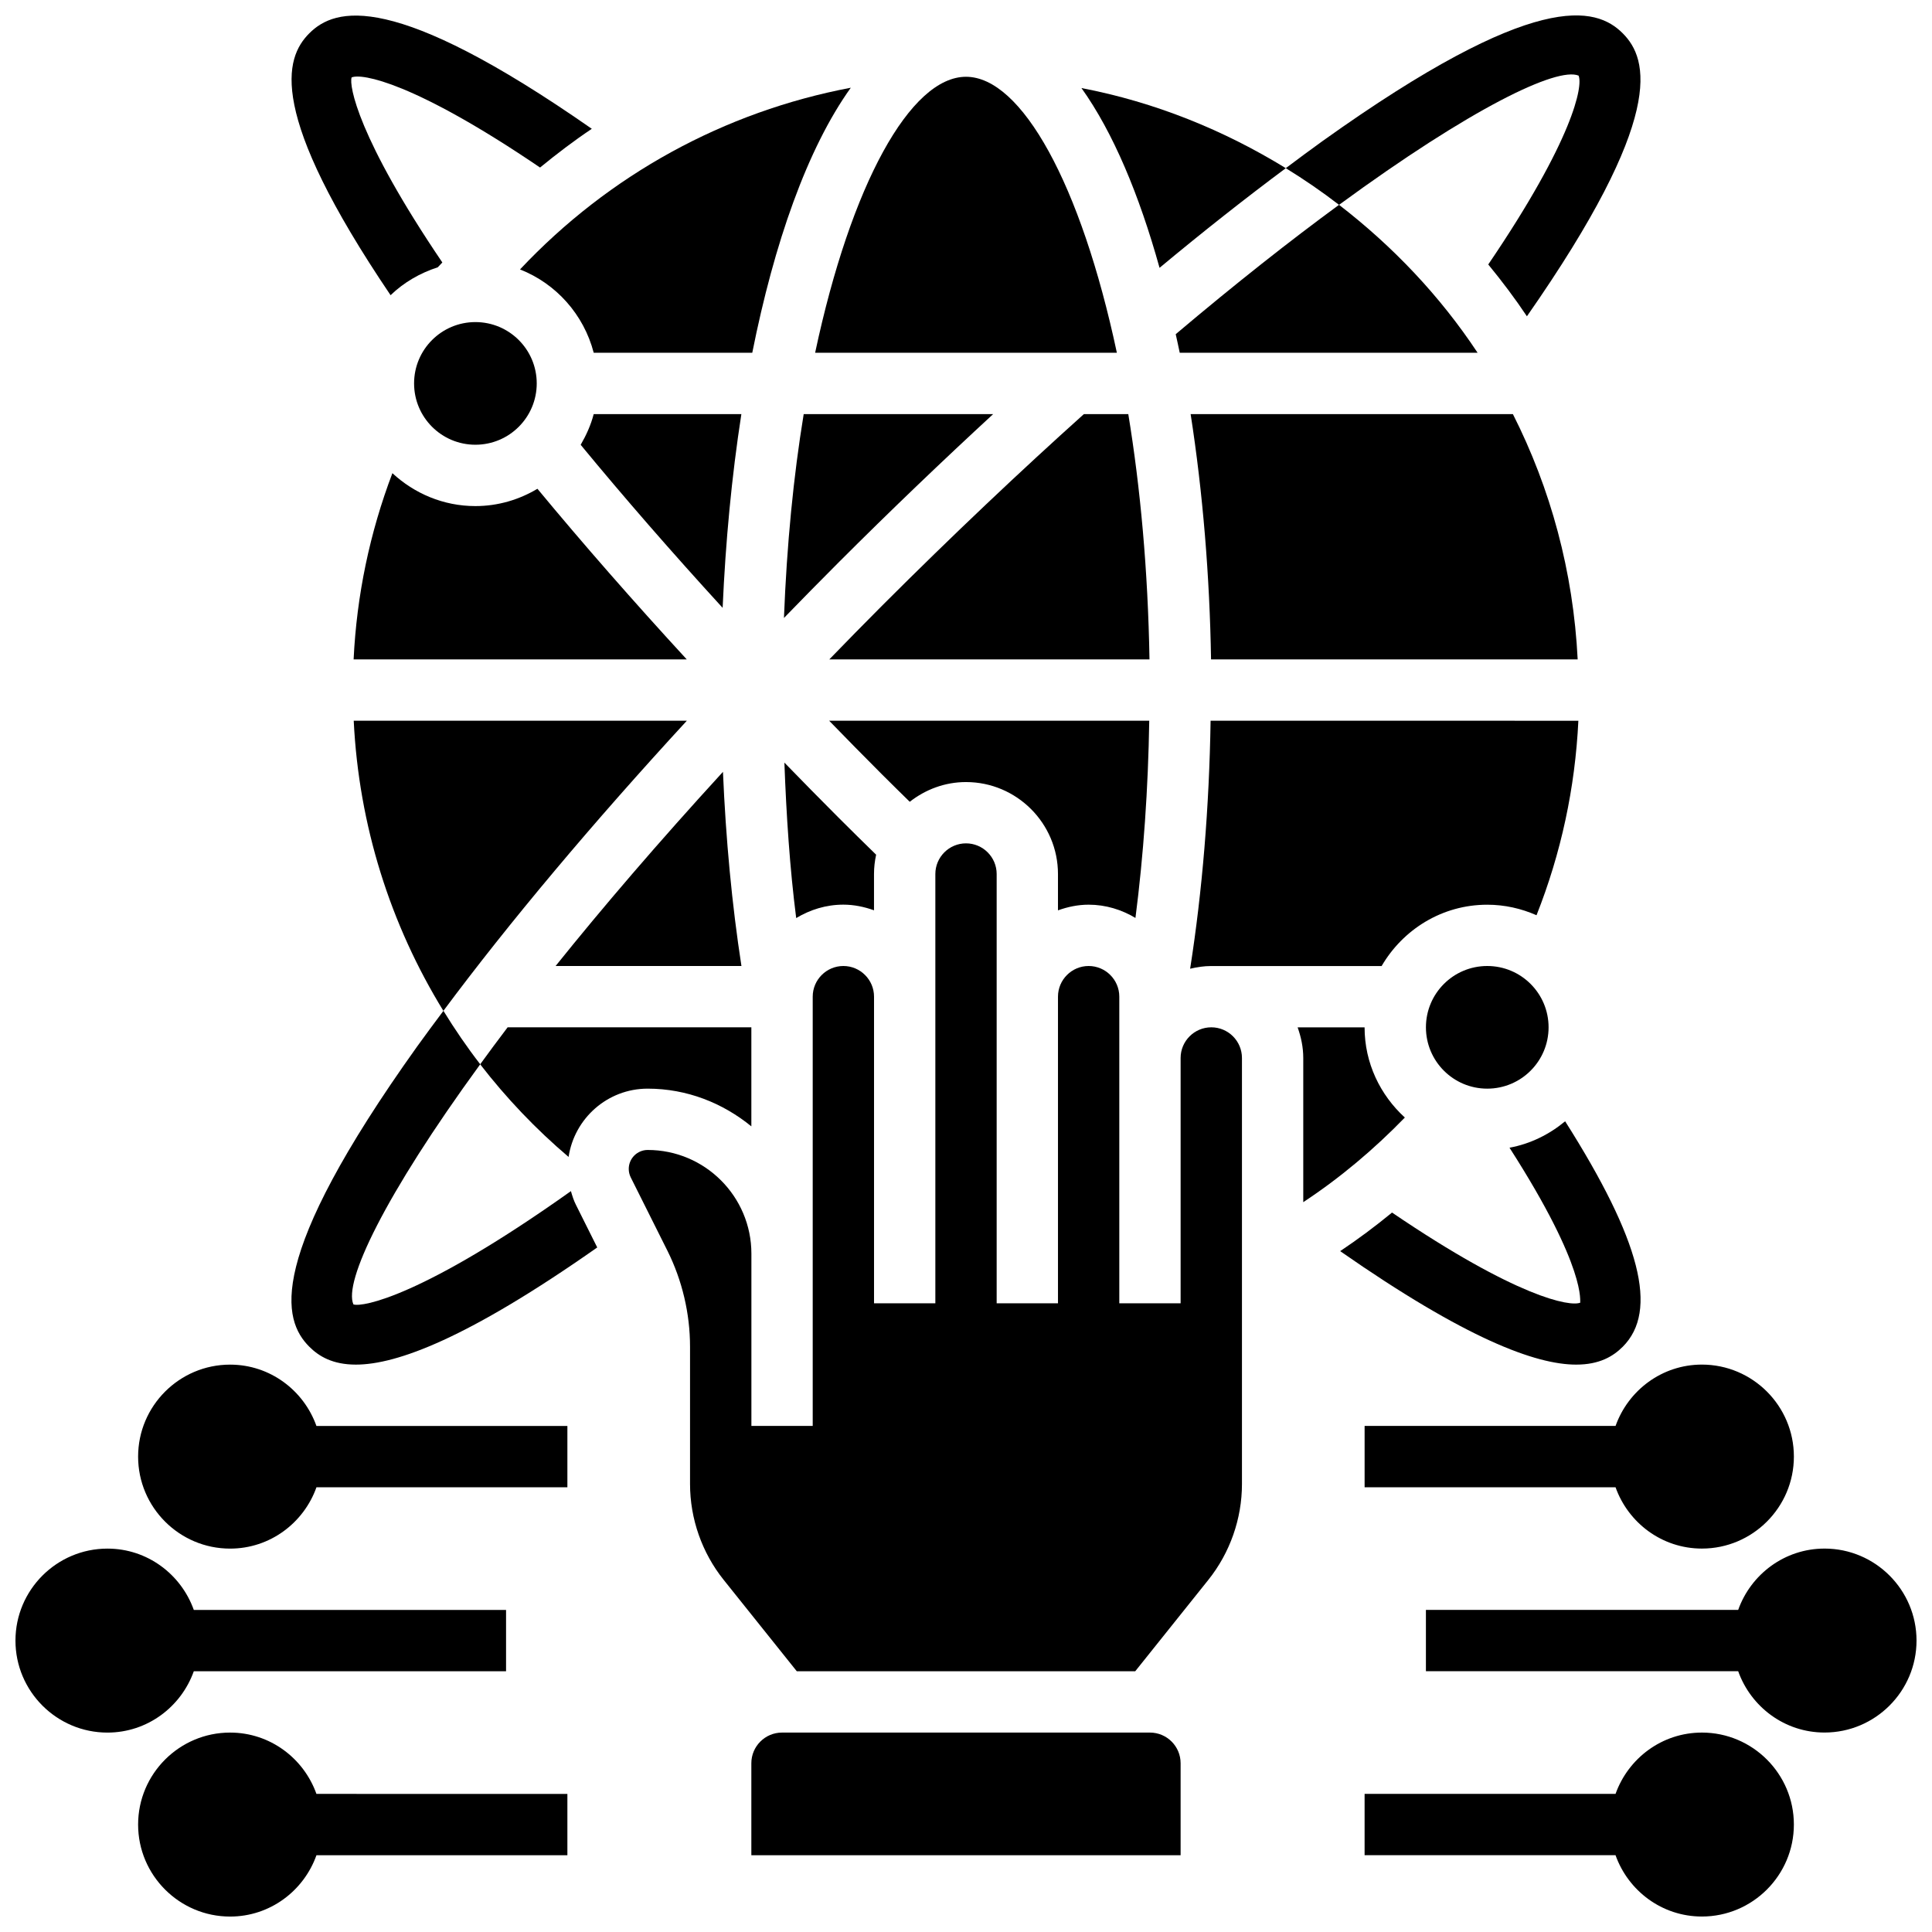
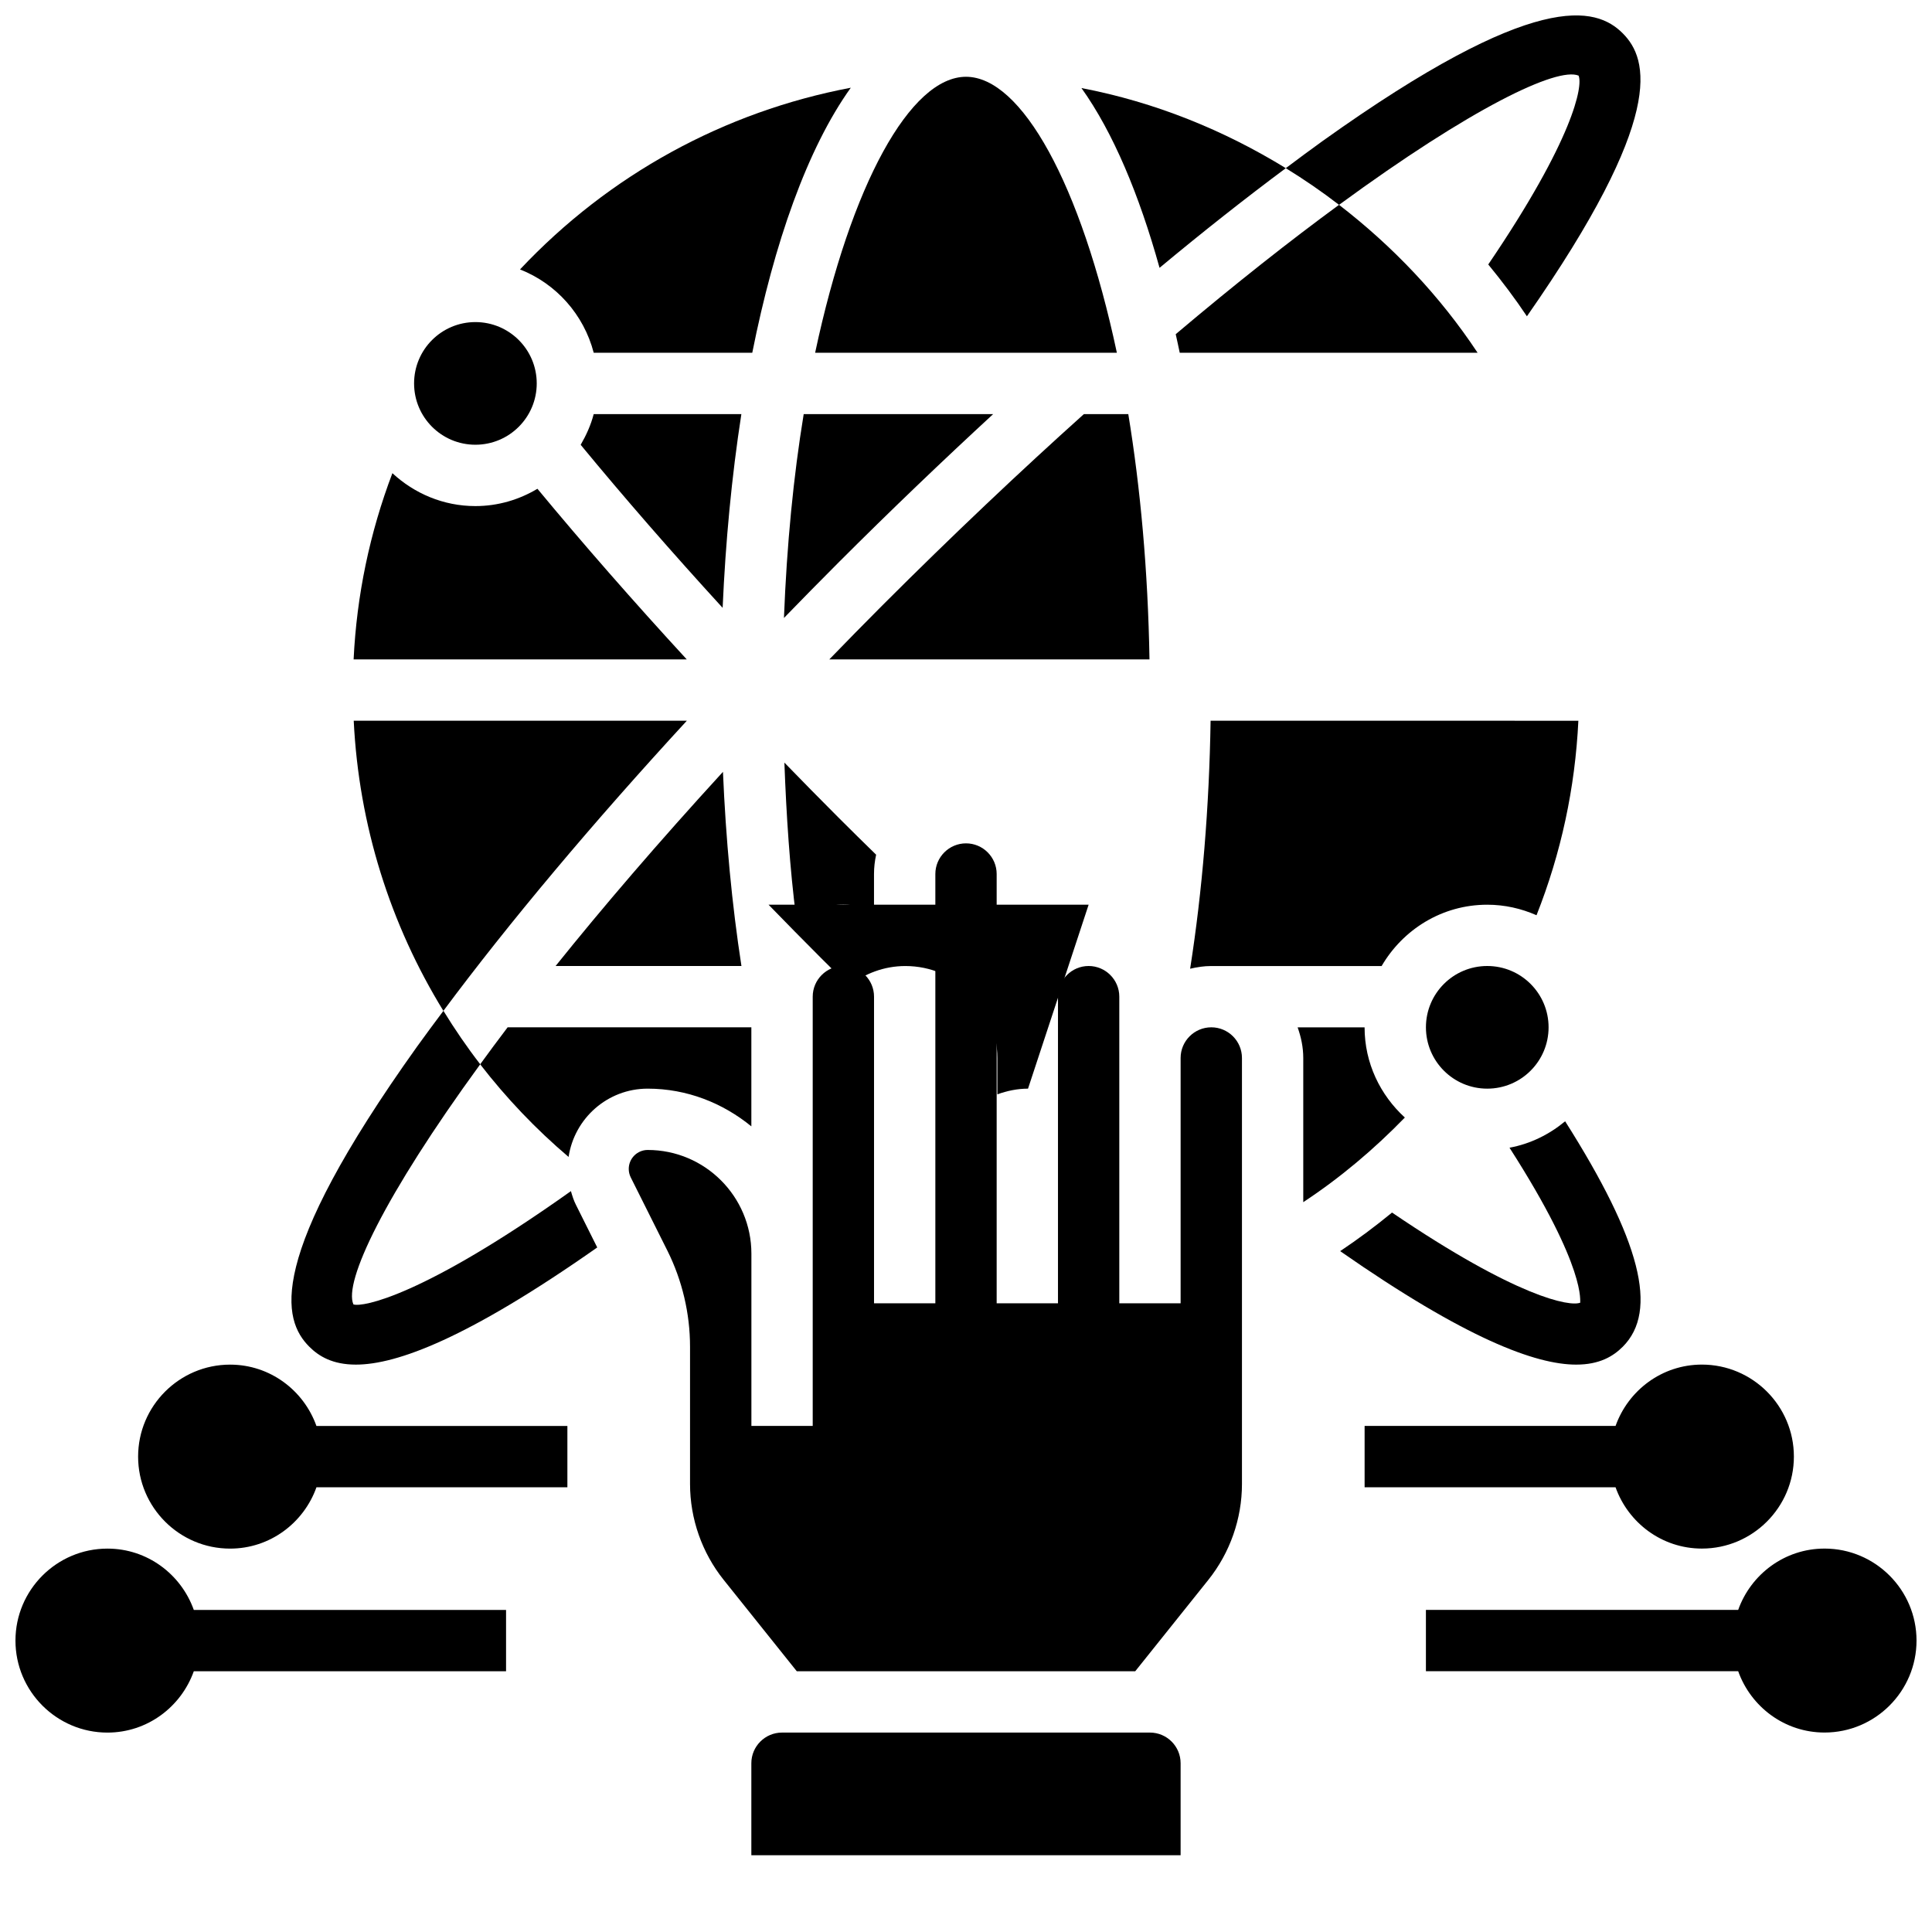
<svg xmlns="http://www.w3.org/2000/svg" width="800px" height="800px" version="1.1" viewBox="144 144 512 512">
  <defs>
    <clipPath id="f">
-       <path d="m221 148.09h80v74.906h-80z" />
-     </clipPath>
+       </clipPath>
    <clipPath id="e">
      <path d="m484 148.09h95v79.906h-95z" />
    </clipPath>
    <clipPath id="d">
-       <path d="m505 603h115v48.902h-115z" />
-     </clipPath>
+       </clipPath>
    <clipPath id="c">
      <path d="m521 554h130.9v50h-130.9z" />
    </clipPath>
    <clipPath id="b">
-       <path d="m180 603h115v48.902h-115z" />
-     </clipPath>
+       </clipPath>
    <clipPath id="a">
      <path d="m148.09 554h130.91v50h-130.91z" />
    </clipPath>
  </defs>
  <path d="m574.04 500.91c9.547-9.539 4.723-28.23-15.262-59.758-4.184 3.477-9.184 5.981-14.742 7.004 20.844 32.488 18.52 40.969 18.762 41.059-2.707 1.129-16.707-1.34-49.895-23.875-4.469 3.68-9.059 7.094-13.742 10.223 33.332 23.238 51.836 30.074 62.535 30.074 6.191 0.008 9.824-2.207 12.344-4.727z" />
  <g clip-path="url(#f)">
    <path d="m260.02 214.83 1.203-1.277c-22.445-33.129-24.742-46.91-24.043-49.031 2.656-1.16 16.625 1.258 49.941 23.875 4.438-3.633 8.98-7.094 13.715-10.262-52.664-36.711-68.012-32.18-74.871-25.305-6.582 6.582-11.148 21.039 21.543 69.402 3.492-3.371 7.781-5.867 12.512-7.402z" />
  </g>
  <path d="m439.98 237.48c-9.508-44.707-25.281-73.133-39.98-73.133-14.699 0-30.473 28.426-39.98 73.133z" />
  <path d="m516.3 440.16c-6.512-5.949-10.672-14.414-10.672-23.906h-17.746c0.91 2.551 1.496 5.266 1.496 8.125v38.207c9.773-6.441 18.73-14 26.922-22.426z" />
  <path d="m464.82 335c-0.359 22.84-2.188 45.121-5.422 65.723 1.805-0.43 3.664-0.715 5.598-0.715h45.148c5.641-9.668 16.008-16.25 27.984-16.25 4.656 0 9.059 1.023 13.066 2.789 6.516-16.453 10.23-33.73 11.09-51.543z" />
  <path d="m286.24 245.61c0 8.973-7.277 16.25-16.254 16.25s-16.25-7.277-16.25-16.25c0-8.977 7.273-16.254 16.25-16.254s16.254 7.277 16.254 16.254" />
  <path d="m554.39 416.25c0 8.977-7.277 16.254-16.254 16.254-8.977 0-16.25-7.277-16.25-16.254 0-8.977 7.273-16.25 16.25-16.25 8.977 0 16.254 7.273 16.254 16.25" />
-   <path d="m562.1 318.75c-1.16-23.297-7.184-45.285-17.168-65.008h-85.402c3.227 20.762 5.055 42.961 5.41 65.008z" />
  <path d="m301.34 237.48h42.02c5.793-29.035 14.555-54.094 26.109-70.23-33.496 6.34-64.039 23.035-87.66 48.152 9.594 3.773 16.898 11.965 19.531 22.078z" />
-   <path d="m432.5 383.75c4.551 0 8.758 1.332 12.406 3.512 2.144-16.656 3.371-34.258 3.656-52.266h-84.832c4.598 4.731 9.246 9.465 13.961 14.18 2.469 2.477 4.934 4.875 7.402 7.305 4.137-3.227 9.262-5.227 14.902-5.227 13.441 0 24.379 10.938 24.379 24.379v9.621c2.551-0.918 5.266-1.504 8.125-1.504z" />
+   <path d="m432.5 383.75h-84.832c4.598 4.731 9.246 9.465 13.961 14.18 2.469 2.477 4.934 4.875 7.402 7.305 4.137-3.227 9.262-5.227 14.902-5.227 13.441 0 24.379 10.938 24.379 24.379v9.621c2.551-0.918 5.266-1.504 8.125-1.504z" />
  <path d="m355 387.3c3.664-2.211 7.914-3.559 12.496-3.559 2.859 0 5.574 0.586 8.125 1.496v-9.621c0-1.754 0.203-3.461 0.562-5.109-3.324-3.258-6.648-6.508-9.98-9.848-4.844-4.844-9.605-9.695-14.332-14.562 0.523 14.105 1.441 28.023 3.129 41.203z" />
  <path d="m340.47 253.74h-39.133c-0.754 2.91-1.984 5.606-3.453 8.141 11.5 13.953 24.133 28.465 37.621 43.203 0.766-17.492 2.406-34.875 4.965-51.344z" />
  <path d="m237.71 318.75h88.289c-14.18-15.414-27.48-30.609-39.574-45.219-4.82 2.875-10.41 4.586-16.441 4.586-8.508 0-16.195-3.356-21.996-8.719-5.988 15.781-9.457 32.301-10.277 49.352z" />
  <path d="m448.75 603.15h-97.512c-4.477 0-8.125 3.648-8.125 8.125v24.379h113.76v-24.379c0-4.484-3.648-8.125-8.125-8.125z" />
  <path d="m465 416.25c-4.477 0-8.125 3.648-8.125 8.125v65.008h-16.25v-81.258c0-4.477-3.648-8.125-8.125-8.125-4.477 0-8.125 3.648-8.125 8.125v81.258h-16.25v-113.76c0-4.477-3.648-8.125-8.125-8.125-4.477 0-8.125 3.648-8.125 8.125v113.76h-16.25v-81.258c0-4.477-3.648-8.125-8.125-8.125-4.477 0-8.125 3.648-8.125 8.125v113.76h-16.25v-45.652c0-15.156-12.328-27.48-27.48-27.48-2.769 0-5.023 2.25-5.023 5.023 0 0.773 0.18 1.551 0.527 2.242l9.719 19.43c3.922 7.863 5.996 16.656 5.996 25.441v36.395c0 9.191 3.16 18.203 8.906 25.387l19.379 24.223h89.699l19.379-24.223c5.738-7.184 8.902-16.195 8.902-25.387v-112.91c0-4.484-3.648-8.125-8.129-8.125z" />
  <path d="m295.3 459.66c-39.273 27.93-55.254 30.812-57.637 30.023-2.641-5.883 8.051-28.602 33.602-63.641-3.519-4.551-6.754-9.289-9.75-14.164-2.356 3.168-4.762 6.363-6.949 9.426-40.41 56.57-35.672 72.523-28.594 79.594 2.519 2.519 6.152 4.738 12.344 4.738 10.855 0 29.707-6.996 63.957-31.047l-5.648-11.305c-0.586-1.141-0.965-2.383-1.324-3.625z" />
  <g clip-path="url(#e)">
    <path d="m562.34 164.04c1.18 2.641-1.242 16.641-23.938 50.047 3.641 4.43 7.086 8.996 10.246 13.734 36.809-52.754 32.27-68.125 25.387-75-7.062-7.07-23.02-11.816-79.594 28.594-3.152 2.25-6.438 4.723-9.695 7.152 4.883 3 9.59 6.234 14.113 9.719 35.121-25.727 57.816-36.602 63.48-34.246z" />
  </g>
  <path d="m407.2 253.74h-50.211c-2.699 16.422-4.484 34.625-5.234 54.027 4.754-4.891 9.555-9.793 14.449-14.684 13.723-13.73 27.457-26.855 40.996-39.344z" />
  <path d="m443.01 253.74h-11.766c-16.656 14.953-34.559 31.844-53.543 50.828-4.82 4.82-9.379 9.5-13.926 14.18h84.852c-0.398-23.598-2.414-45.508-5.617-65.008z" />
  <path d="m456.64 237.48h78.934c-9.961-15.059-22.461-28.211-36.719-39.199-12.824 9.395-27.312 20.793-43.277 34.281 0.355 1.645 0.727 3.254 1.062 4.918z" />
  <path d="m484.75 188.57c-16.398-10.074-34.602-17.488-54.152-21.234 8.41 11.773 15.316 28.32 20.695 47.641 11.609-9.66 22.789-18.461 33.457-26.406z" />
  <path d="m340.49 400c-2.519-16.277-4.144-33.648-4.898-51.453-17.113 18.68-31.871 35.906-44.352 51.453z" />
  <path d="m294.68 450.6c1.543-10.223 10.312-18.098 20.957-18.098 10.457 0 19.949 3.844 27.48 9.996v-26.246h-64.594c-2.566 3.379-4.957 6.613-7.273 9.801 6.887 8.898 14.703 17.145 23.43 24.547z" />
  <path d="m237.74 335c1.355 27.734 9.695 54.012 23.762 76.887 17.512-23.531 39.539-49.754 64.52-76.887z" />
  <g clip-path="url(#d)">
-     <path d="m595.02 603.15c-10.578 0-19.52 6.816-22.883 16.25h-66.504v16.25h66.5c3.363 9.434 12.301 16.25 22.883 16.25 13.441 0 24.379-10.938 24.379-24.379 0-13.434-10.938-24.371-24.375-24.371z" />
-   </g>
+     </g>
  <path d="m572.14 521.89h-66.504v16.25h66.5c3.363 9.434 12.301 16.25 22.883 16.25 13.441 0 24.379-10.938 24.379-24.379 0-13.441-10.938-24.379-24.379-24.379-10.578 0.004-19.516 6.816-22.879 16.258z" />
  <g clip-path="url(#c)">
    <path d="m627.52 554.39c-10.578 0-19.52 6.816-22.883 16.25h-82.754v16.25h82.754c3.363 9.434 12.301 16.25 22.883 16.25 13.441 0 24.379-10.938 24.379-24.379-0.004-13.434-10.941-24.371-24.379-24.371z" />
  </g>
  <g clip-path="url(#b)">
    <path d="m204.98 603.15c-13.441 0-24.379 10.938-24.379 24.379s10.938 24.379 24.379 24.379c10.578 0 19.52-6.816 22.883-16.25l66.5-0.004v-16.25l-66.504-0.004c-3.363-9.441-12.301-16.25-22.879-16.25z" />
  </g>
  <path d="m204.98 505.64c-13.441 0-24.379 10.938-24.379 24.379s10.938 24.379 24.379 24.379c10.578 0 19.52-6.816 22.883-16.25l66.5-0.004v-16.25h-66.504c-3.363-9.441-12.301-16.254-22.879-16.254z" />
  <g clip-path="url(#a)">
    <path d="m195.36 586.9h82.75v-16.25l-82.75-0.004c-3.363-9.434-12.301-16.25-22.883-16.25-13.441 0-24.379 10.938-24.379 24.379 0 13.441 10.938 24.379 24.379 24.379 10.578-0.004 19.516-6.82 22.883-16.254z" />
  </g>
</svg>